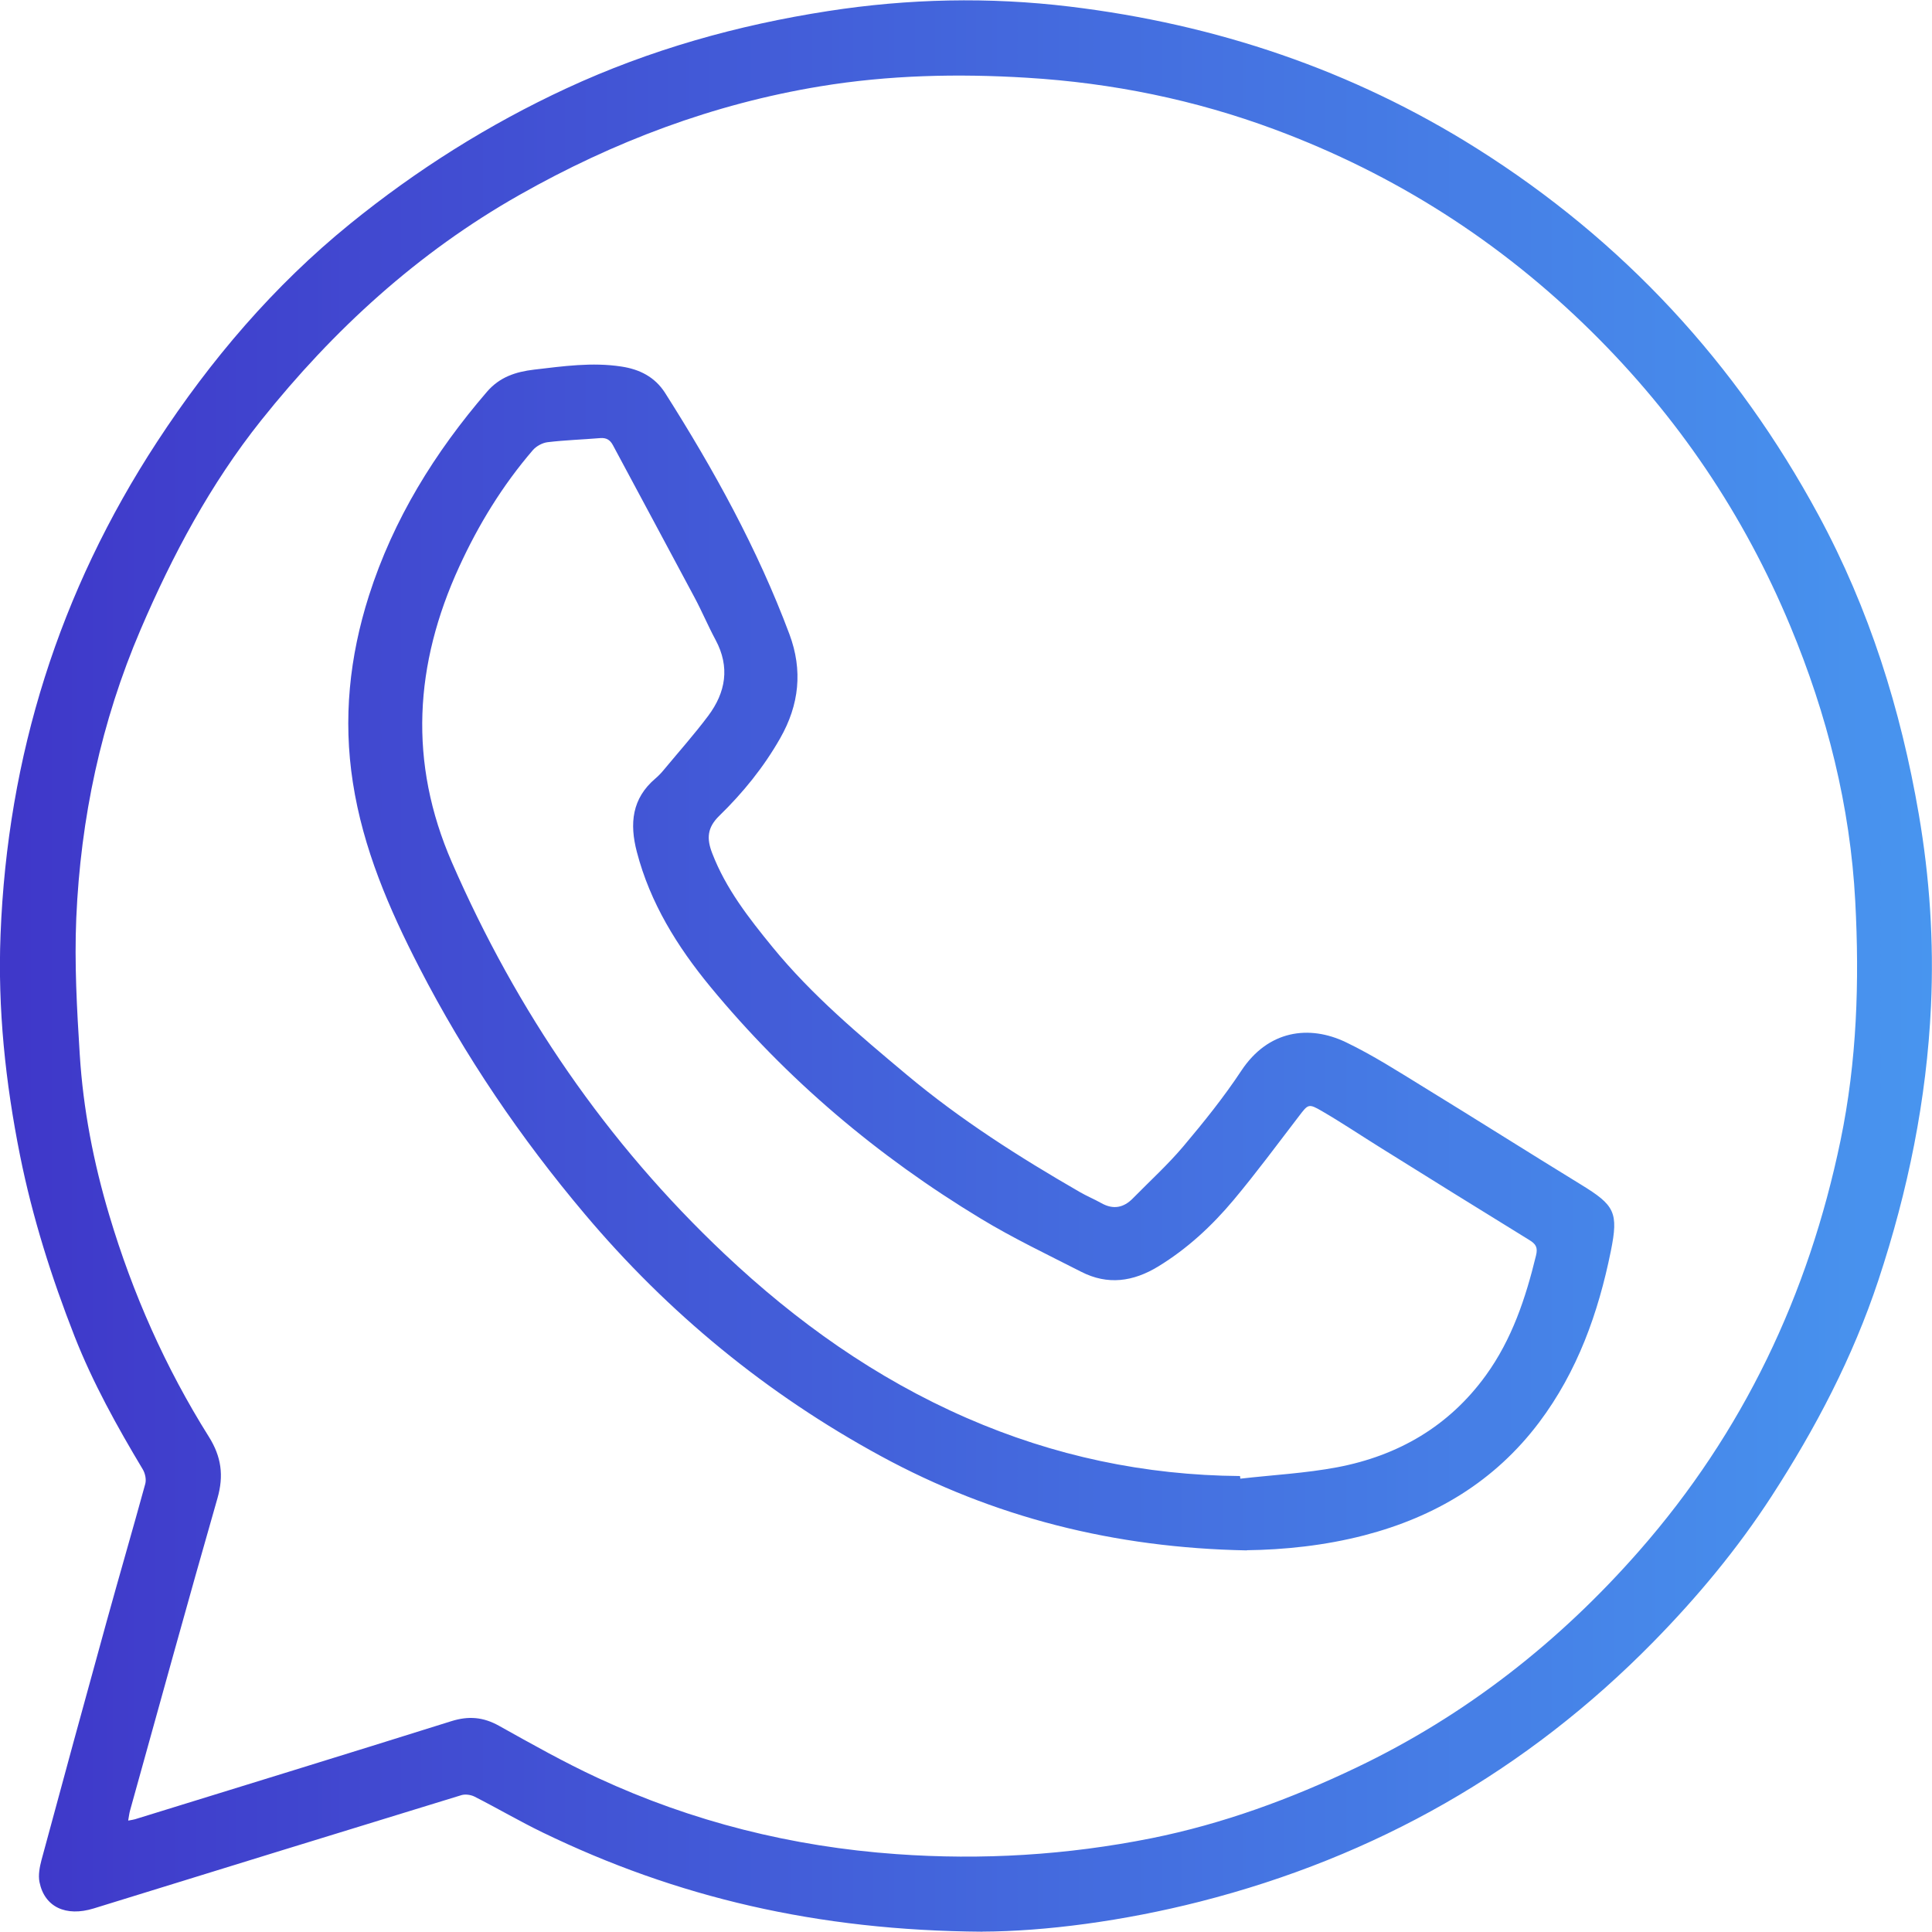
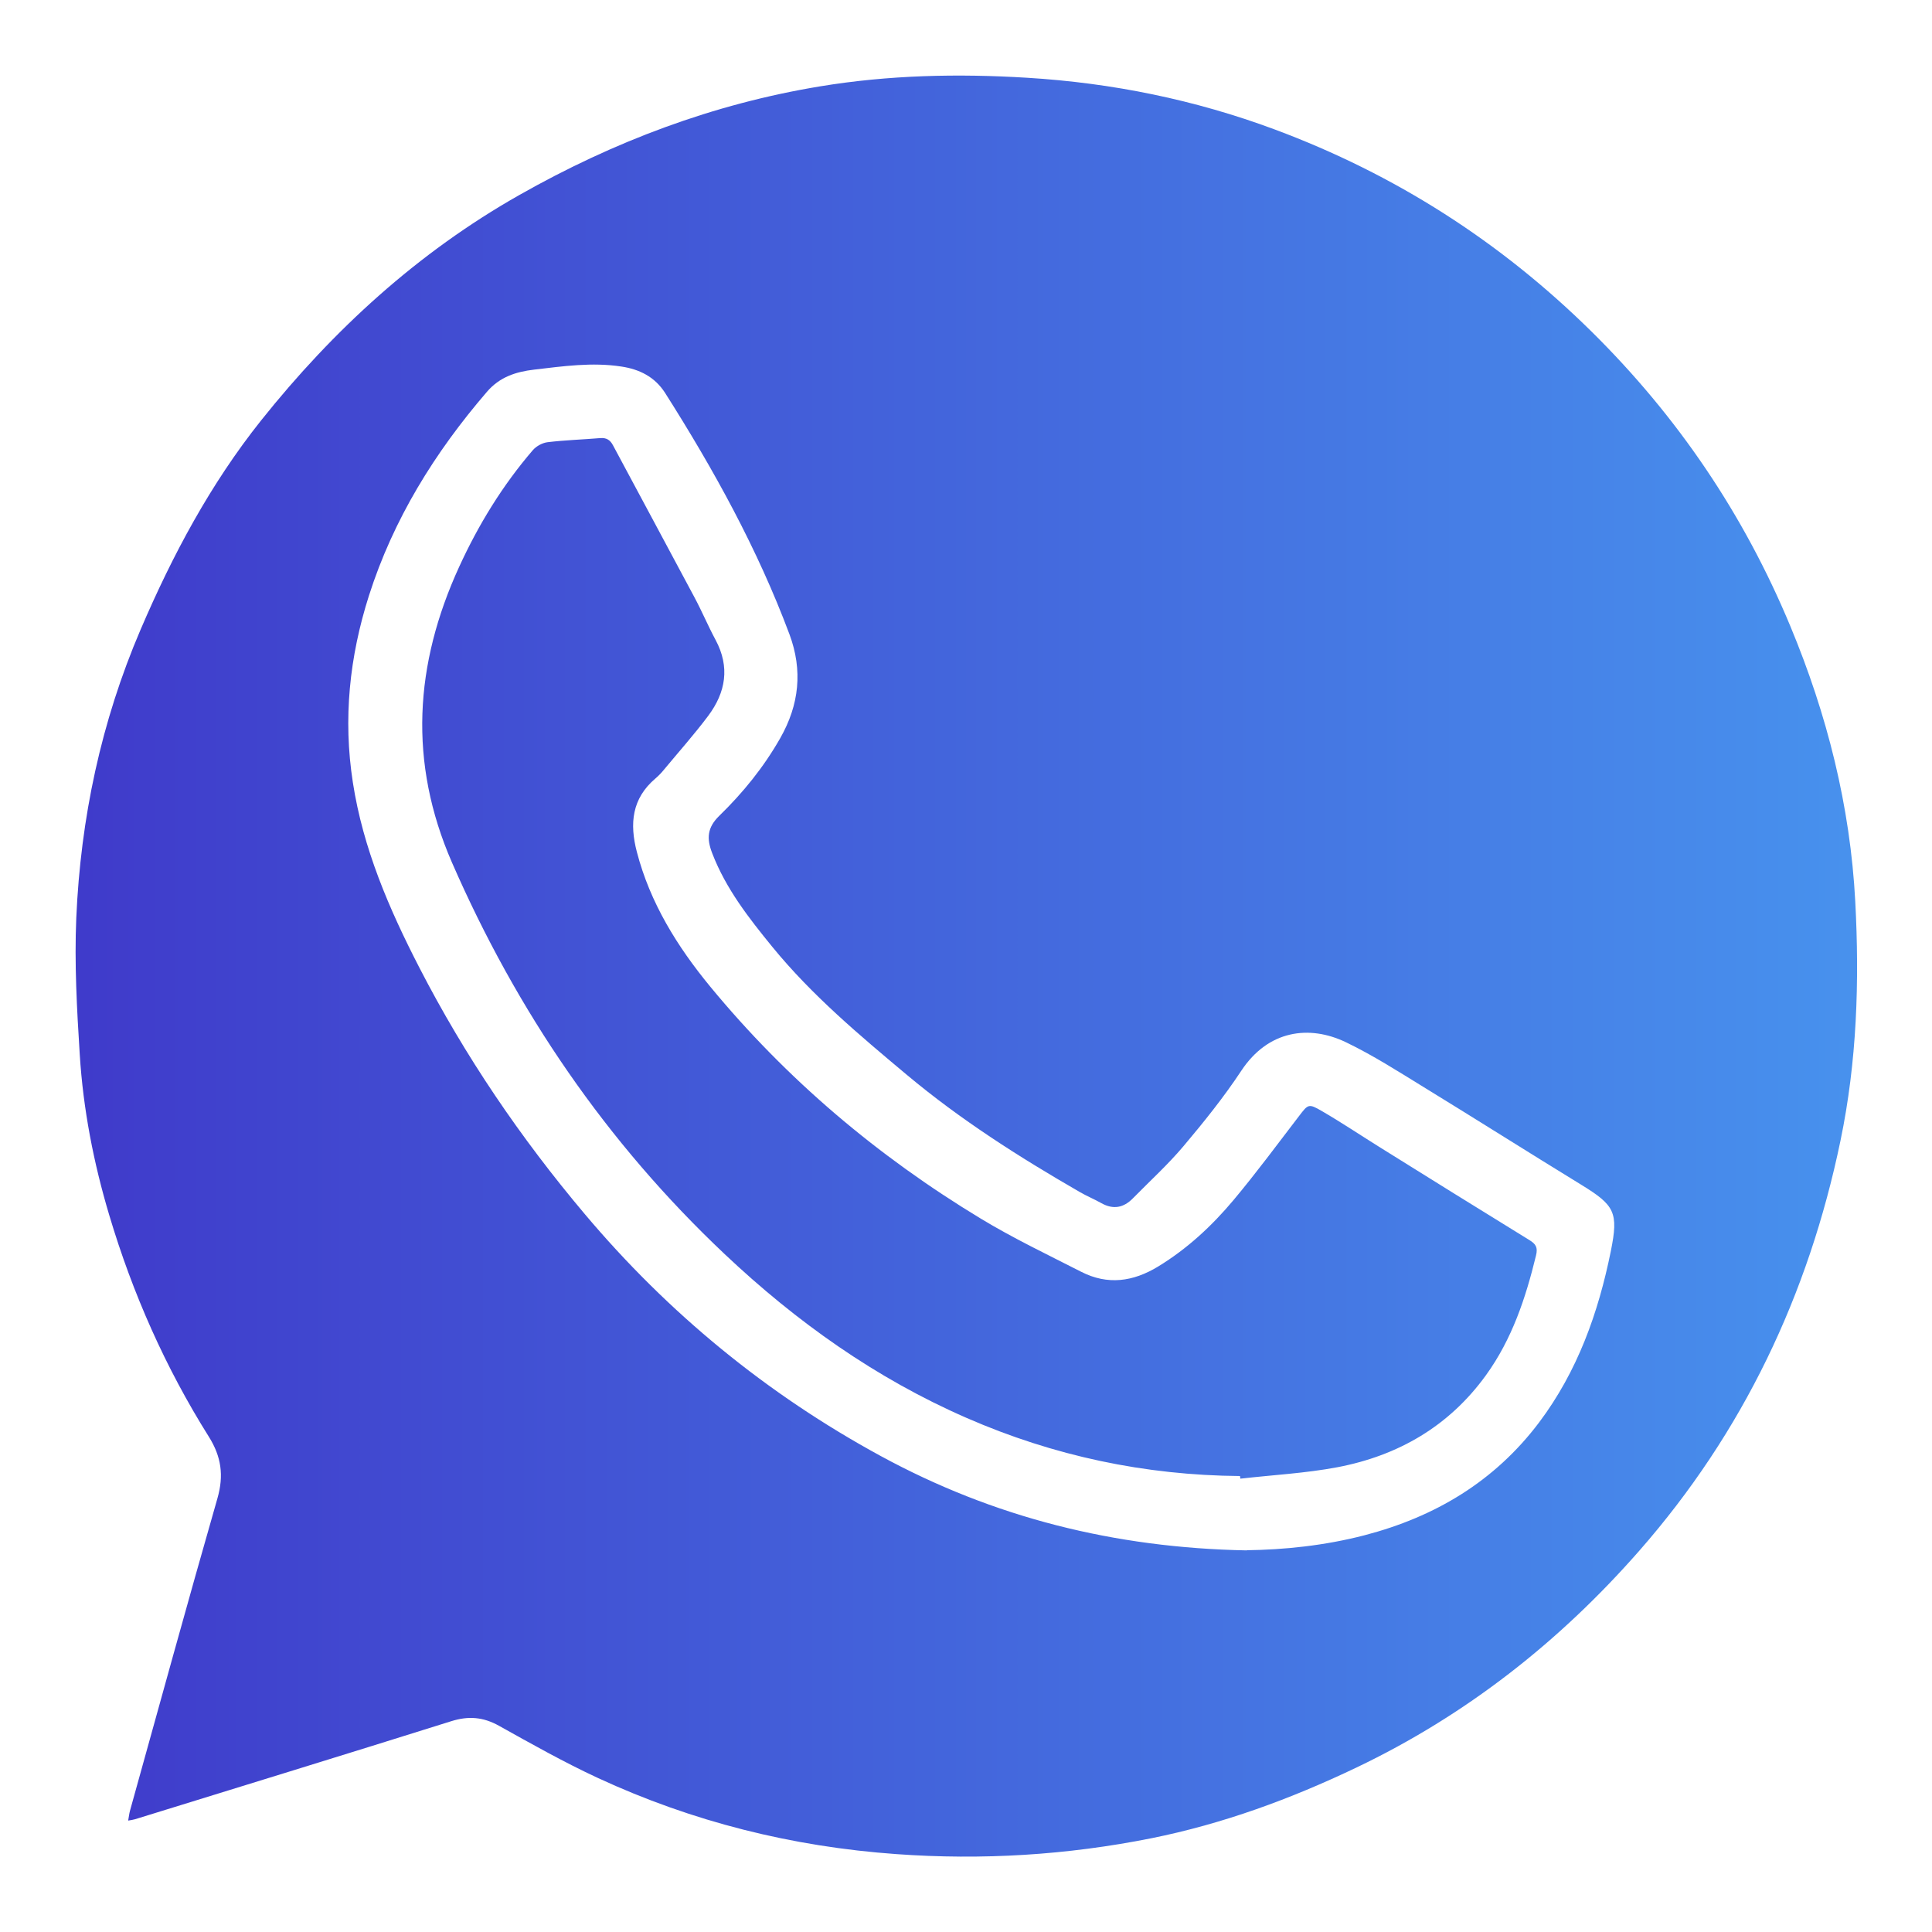
<svg xmlns="http://www.w3.org/2000/svg" id="Layer_1" data-name="Layer 1" viewBox="0 0 250 250">
  <defs>
    <style> .cls-1 { fill: url(#linear-gradient); } </style>
    <linearGradient id="linear-gradient" x1="0" y1="125" x2="250" y2="125" gradientUnits="userSpaceOnUse">
      <stop offset="0" stop-color="#3f37c9" />
      <stop offset="1" stop-color="#4895ef" />
    </linearGradient>
  </defs>
-   <path class="cls-1" d="m127.14,249.96c-21.42-.14-39.64-4.47-56.9-12.83-2.99-1.45-5.87-3.14-8.84-4.65-.48-.24-1.19-.34-1.69-.19-15.87,4.86-31.72,9.76-47.58,14.66-3.6,1.11-6.37-.18-7.02-3.41-.18-.9.02-1.94.26-2.86,2.78-10.3,5.59-20.59,8.43-30.87,1.64-5.94,3.37-11.86,5-17.81.15-.57-.02-1.37-.34-1.89-3.32-5.54-6.45-11.18-8.82-17.21-2.98-7.61-5.44-15.37-7.05-23.39-1.89-9.44-2.9-18.97-2.52-28.59.9-23.08,7.59-44.37,20.25-63.74,6.94-10.62,15.1-20.19,24.96-28.2,8.61-6.99,17.93-12.87,28.02-17.55,10.81-5.01,22.15-8.19,33.86-10,10.37-1.61,20.81-1.84,31.25-.58,18.9,2.28,36.54,8.19,52.69,18.36,18.92,11.92,33.59,27.8,44.21,47.44,6.57,12.15,10.65,25.13,12.98,38.71,1.41,8.21,1.96,16.47,1.58,24.77-.56,12.16-2.98,23.97-6.81,35.53-3.31,9.99-8.14,19.19-13.83,27.97-4.42,6.81-9.59,13.02-15.27,18.81-16.39,16.71-36.01,27.84-58.66,33.62-9.96,2.54-20.1,3.86-28.18,3.89Zm-110.53-14.38c.4-.08.64-.1.86-.17,13.65-4.22,27.3-8.41,40.93-12.69,2.23-.7,4.13-.54,6.16.59,4.21,2.35,8.43,4.73,12.81,6.76,12.24,5.67,25.14,8.89,38.61,9.85,11.1.8,22.09.13,33-2.05,9.25-1.86,18.02-5.08,26.52-9.14,14.2-6.78,26.3-16.29,36.62-28.06,13.44-15.33,21.9-33.13,26.04-53.08,2.13-10.25,2.46-20.59,1.91-30.94-.65-12.33-3.64-24.19-8.4-35.62-6.01-14.45-14.56-27.1-25.72-38.12-11.82-11.67-25.46-20.37-40.98-26.15-10.34-3.85-21.05-6.03-32.08-6.7-8.96-.55-17.89-.35-26.75,1.11-13.85,2.28-26.74,7.15-38.95,14.07-13.16,7.46-24.05,17.44-33.41,29.17-6.54,8.21-11.45,17.4-15.58,27.04-5.12,11.94-7.77,24.44-8.33,37.35-.25,5.87.08,11.78.45,17.65.44,7.07,1.79,14.01,3.82,20.8,3.02,10.13,7.27,19.72,12.89,28.67,1.61,2.57,1.95,5.01,1.11,7.95-3.86,13.45-7.56,26.95-11.32,40.44-.1.37-.14.76-.23,1.25Zm144.73-34.96c-17.14-.32-32.79-4.28-47.37-12.21-14.73-8.01-27.5-18.49-38.3-31.31-8.3-9.84-15.51-20.44-21.41-31.9-3.92-7.61-7.28-15.4-8.6-23.95-1.28-8.24-.44-16.26,2.08-24.17,3.17-9.92,8.52-18.54,15.27-26.38,1.64-1.91,3.72-2.59,6.1-2.87,3.76-.44,7.51-.98,11.29-.4,2.34.35,4.33,1.33,5.66,3.41,6.3,9.92,11.96,20.18,16.09,31.22,1.75,4.69,1.27,9.14-1.19,13.46-2.13,3.75-4.82,7.06-7.88,10.04-1.57,1.53-1.66,2.94-.92,4.85,1.77,4.6,4.74,8.39,7.8,12.14,5.1,6.24,11.23,11.38,17.38,16.53,6.95,5.82,14.55,10.65,22.37,15.16.91.53,1.89.93,2.81,1.45,1.54.86,2.88.6,4.08-.63,2.19-2.23,4.52-4.35,6.53-6.73,2.64-3.13,5.23-6.35,7.49-9.77,3.48-5.27,8.79-5.97,13.53-3.7,3.5,1.68,6.8,3.8,10.12,5.84,6.79,4.16,13.51,8.42,20.3,12.58,4.37,2.68,4.89,3.58,3.87,8.62-1.62,8-4.31,15.55-9.28,22.16-5.75,7.63-13.45,12.22-22.58,14.6-5.18,1.35-10.47,1.88-15.26,1.94Zm-.88-9.6c.01.11.02.21.04.32,4.19-.48,8.43-.7,12.56-1.48,7.86-1.5,14.43-5.29,19.21-11.89,3.38-4.67,5.15-9.99,6.49-15.51.26-1.06-.03-1.49-.88-2.01-6.44-3.96-12.85-7.95-19.26-11.95-2.52-1.57-4.98-3.22-7.54-4.71-1.77-1.03-1.8-.92-3.01.66-2.79,3.64-5.52,7.34-8.46,10.85-2.8,3.34-5.98,6.29-9.75,8.59-3.24,1.97-6.53,2.43-9.95.68-4.37-2.23-8.82-4.35-13.01-6.89-13.32-8.06-25.09-17.99-35.01-30.03-4.26-5.18-7.76-10.81-9.48-17.41-.96-3.67-.65-6.92,2.42-9.52.4-.34.77-.73,1.1-1.14,1.92-2.31,3.92-4.56,5.72-6.96,2.26-3.03,2.83-6.3.95-9.81-.98-1.82-1.78-3.74-2.76-5.56-3.49-6.55-7.02-13.08-10.52-19.63-.37-.7-.85-.99-1.65-.93-2.27.19-4.55.26-6.8.53-.68.08-1.47.51-1.92,1.03-3.92,4.56-7.03,9.63-9.53,15.09-5.79,12.63-6.59,25.3-.93,38.28,8.4,19.25,19.98,36.22,35.27,50.65,9.29,8.77,19.56,16.08,31.32,21.21,11.29,4.93,23.07,7.42,35.38,7.52Z" />
+   <path class="cls-1" d="m127.14,249.96Zm-110.53-14.38c.4-.08.64-.1.86-.17,13.65-4.22,27.3-8.41,40.93-12.69,2.23-.7,4.13-.54,6.16.59,4.21,2.35,8.43,4.73,12.81,6.76,12.24,5.67,25.14,8.89,38.61,9.85,11.1.8,22.09.13,33-2.05,9.25-1.86,18.02-5.08,26.52-9.14,14.2-6.78,26.3-16.29,36.62-28.06,13.44-15.33,21.9-33.13,26.04-53.08,2.13-10.25,2.46-20.59,1.91-30.94-.65-12.33-3.64-24.19-8.4-35.62-6.01-14.45-14.56-27.1-25.72-38.12-11.82-11.67-25.46-20.37-40.98-26.15-10.34-3.85-21.05-6.03-32.08-6.7-8.96-.55-17.89-.35-26.75,1.11-13.85,2.28-26.74,7.15-38.95,14.07-13.16,7.46-24.05,17.44-33.41,29.17-6.54,8.21-11.45,17.4-15.58,27.04-5.12,11.94-7.77,24.44-8.33,37.35-.25,5.87.08,11.78.45,17.65.44,7.07,1.79,14.01,3.82,20.8,3.02,10.13,7.27,19.72,12.89,28.67,1.61,2.57,1.95,5.01,1.11,7.95-3.86,13.45-7.56,26.95-11.32,40.44-.1.37-.14.76-.23,1.25Zm144.73-34.96c-17.14-.32-32.79-4.28-47.37-12.21-14.73-8.01-27.5-18.49-38.3-31.31-8.3-9.84-15.51-20.44-21.41-31.9-3.92-7.61-7.28-15.4-8.6-23.95-1.28-8.24-.44-16.26,2.08-24.17,3.17-9.92,8.52-18.54,15.27-26.38,1.64-1.91,3.72-2.59,6.1-2.87,3.76-.44,7.51-.98,11.29-.4,2.34.35,4.33,1.33,5.66,3.41,6.3,9.92,11.96,20.18,16.09,31.22,1.75,4.69,1.27,9.14-1.19,13.46-2.13,3.75-4.82,7.06-7.88,10.04-1.57,1.53-1.66,2.94-.92,4.85,1.77,4.6,4.74,8.39,7.8,12.14,5.1,6.24,11.23,11.38,17.38,16.53,6.95,5.82,14.55,10.65,22.37,15.16.91.53,1.89.93,2.81,1.45,1.54.86,2.88.6,4.08-.63,2.19-2.23,4.52-4.35,6.53-6.73,2.64-3.13,5.23-6.35,7.49-9.77,3.48-5.27,8.79-5.97,13.53-3.7,3.5,1.68,6.8,3.8,10.12,5.84,6.79,4.16,13.51,8.42,20.3,12.58,4.37,2.68,4.89,3.58,3.87,8.62-1.62,8-4.31,15.55-9.28,22.16-5.75,7.63-13.45,12.22-22.58,14.6-5.18,1.35-10.47,1.88-15.26,1.94Zm-.88-9.6c.01.11.02.21.04.32,4.19-.48,8.43-.7,12.56-1.48,7.86-1.5,14.43-5.29,19.21-11.89,3.38-4.67,5.15-9.99,6.49-15.51.26-1.06-.03-1.49-.88-2.01-6.44-3.96-12.85-7.95-19.26-11.95-2.52-1.57-4.98-3.22-7.54-4.71-1.77-1.03-1.8-.92-3.01.66-2.79,3.64-5.52,7.34-8.46,10.85-2.8,3.34-5.98,6.29-9.75,8.59-3.24,1.97-6.53,2.43-9.95.68-4.37-2.23-8.82-4.35-13.01-6.89-13.32-8.06-25.09-17.99-35.01-30.03-4.26-5.18-7.76-10.81-9.48-17.41-.96-3.67-.65-6.92,2.42-9.52.4-.34.77-.73,1.1-1.14,1.92-2.31,3.92-4.56,5.72-6.96,2.26-3.03,2.83-6.3.95-9.81-.98-1.82-1.78-3.74-2.76-5.56-3.49-6.55-7.02-13.08-10.52-19.63-.37-.7-.85-.99-1.65-.93-2.27.19-4.55.26-6.8.53-.68.08-1.47.51-1.92,1.03-3.92,4.56-7.03,9.63-9.53,15.09-5.79,12.63-6.59,25.3-.93,38.28,8.4,19.25,19.98,36.22,35.27,50.65,9.29,8.77,19.56,16.08,31.32,21.21,11.29,4.93,23.07,7.42,35.38,7.52Z" />
</svg>